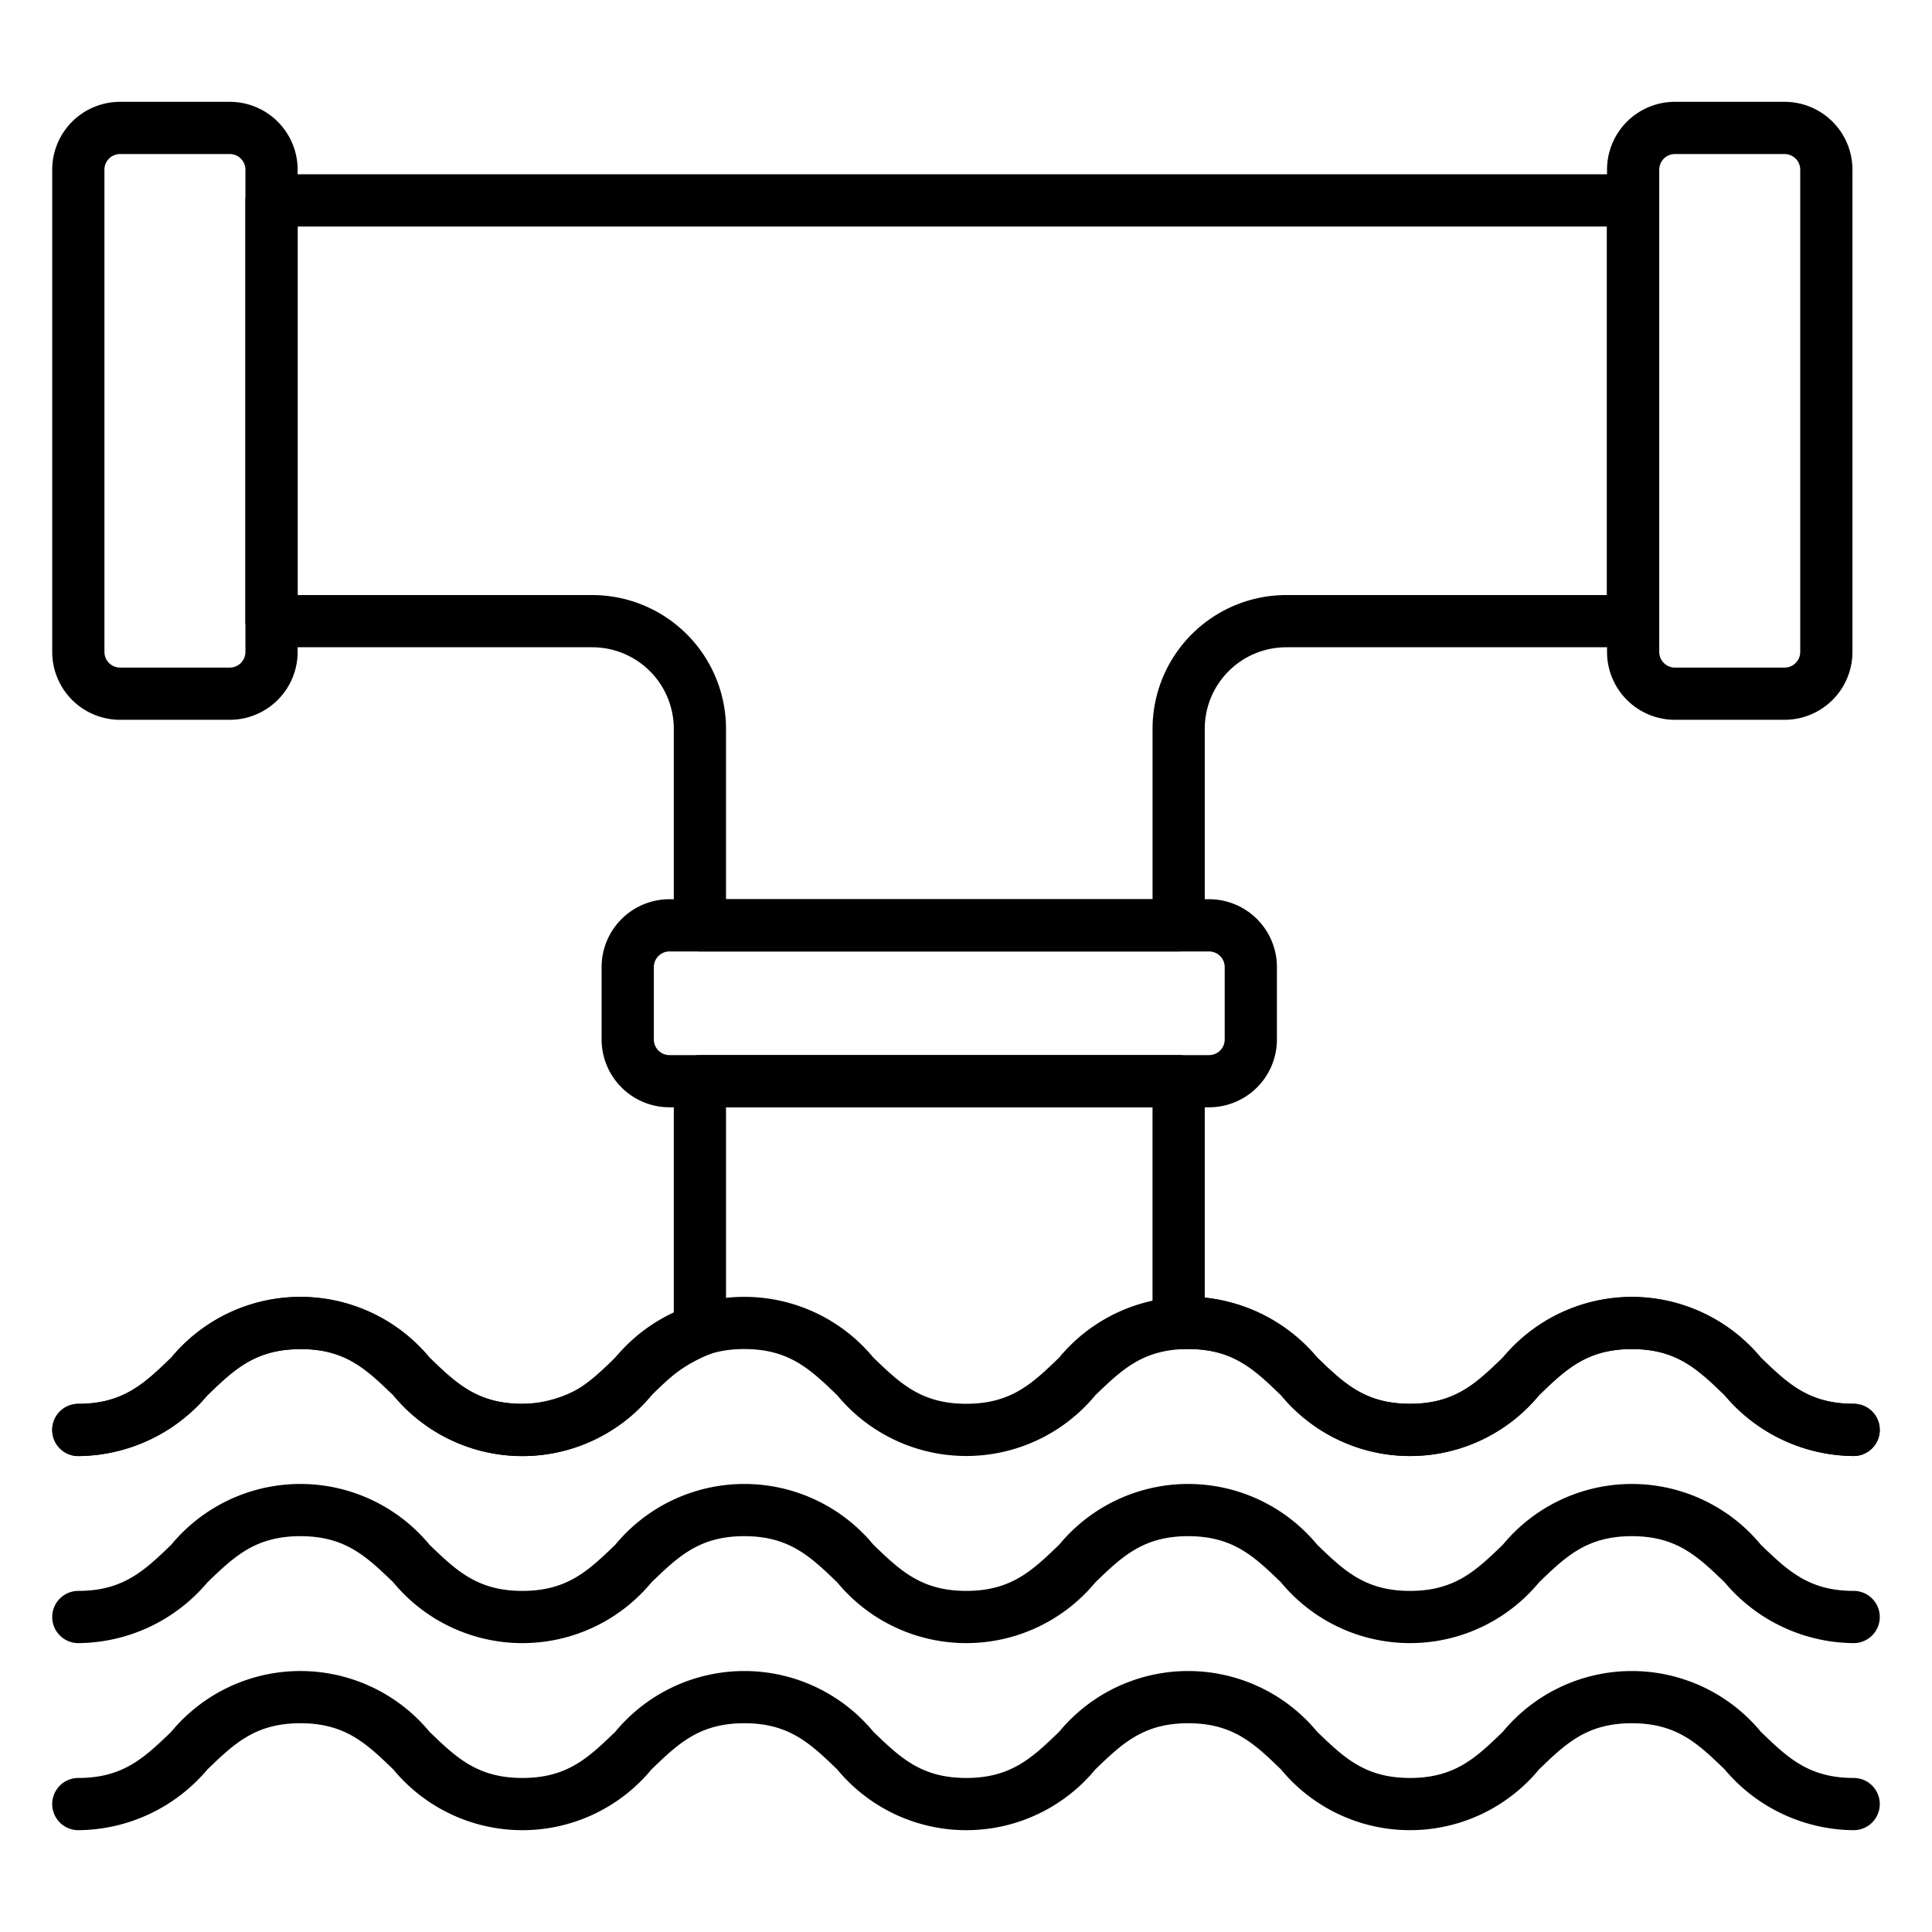
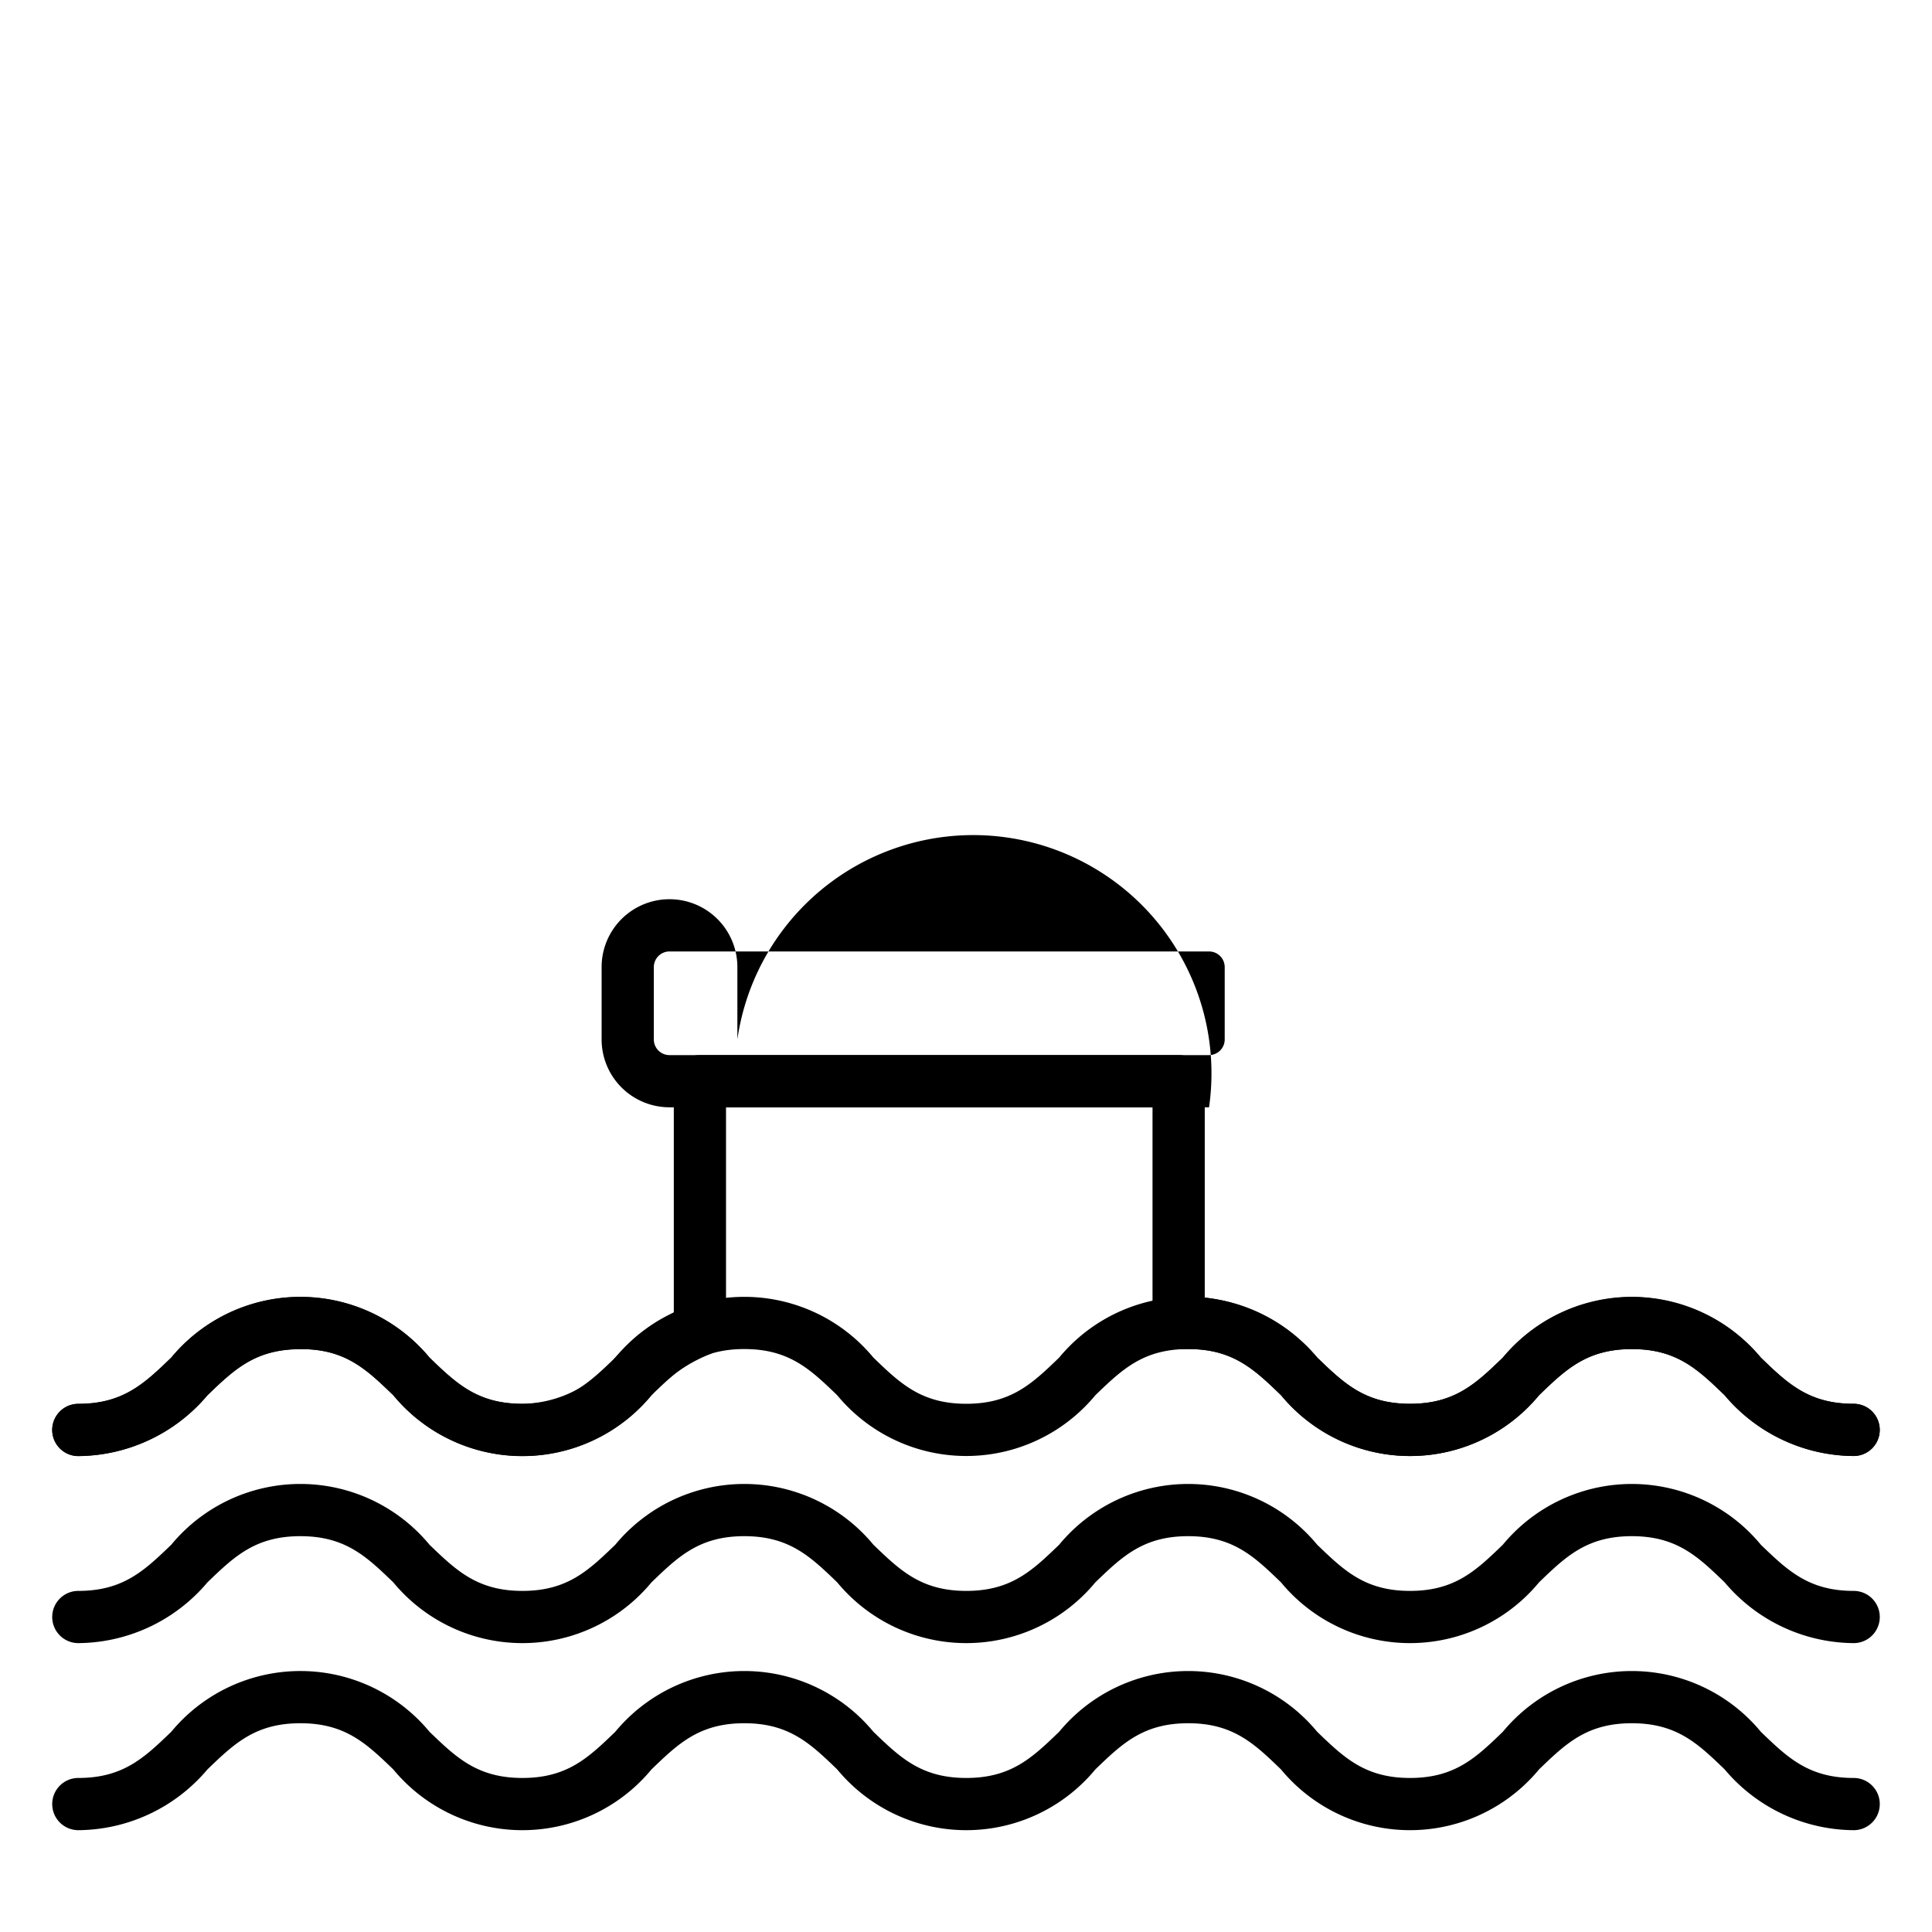
<svg xmlns="http://www.w3.org/2000/svg" id="line_icons" data-name="line icons" viewBox="0 0 74 74" width="512" height="512">
-   <path d="M8.8,27.57H4.6A2.6,2.6,0,0,1,2,24.97V6.5A2.6,2.6,0,0,1,4.6,3.9H8.8a2.6,2.6,0,0,1,2.6,2.6V24.97A2.6,2.6,0,0,1,8.8,27.57ZM4.6,5.9a.6.6,0,0,0-.6.6V24.97a.6.6,0,0,0,.6.6H8.8a.6.6,0,0,0,.6-.6V6.5a.6.6,0,0,0-.6-.6Z" />
-   <path d="M46.309,42.412H25.643a2.6,2.6,0,0,1-2.6-2.6v-2.77a2.6,2.6,0,0,1,2.6-2.6H46.309a2.6,2.6,0,0,1,2.6,2.6v2.77A2.6,2.6,0,0,1,46.309,42.412ZM25.643,36.443a.6.6,0,0,0-.6.6v2.77a.6.6,0,0,0,.6.6H46.309a.6.6,0,0,0,.6-.6v-2.77a.6.6,0,0,0-.6-.6Z" />
-   <path d="M45.145,36.443H26.808a1,1,0,0,1-1-1v-7.53a3.124,3.124,0,0,0-3.121-3.121H10.4a1,1,0,0,1-1-1V7.676a1,1,0,0,1,1-1H62.55a1,1,0,0,1,1,1V23.792a1,1,0,0,1-1,1H49.266a3.123,3.123,0,0,0-3.121,3.121v7.53A1,1,0,0,1,45.145,36.443Zm-17.337-2H44.145v-6.53a5.126,5.126,0,0,1,5.121-5.121H61.55V8.676H11.4V22.792H22.687a5.127,5.127,0,0,1,5.121,5.121Z" />
+   <path d="M46.309,42.412H25.643a2.6,2.6,0,0,1-2.6-2.6v-2.77a2.6,2.6,0,0,1,2.6-2.6a2.6,2.6,0,0,1,2.6,2.6v2.77A2.6,2.6,0,0,1,46.309,42.412ZM25.643,36.443a.6.6,0,0,0-.6.6v2.77a.6.6,0,0,0,.6.6H46.309a.6.6,0,0,0,.6-.6v-2.77a.6.6,0,0,0-.6-.6Z" />
  <path d="M71,55.768a6.515,6.515,0,0,1-4.942-2.328c-1.025-.987-1.834-1.768-3.555-1.768s-2.529.781-3.554,1.768a6.411,6.411,0,0,1-9.885,0c-1.024-.987-1.834-1.768-3.554-1.768s-2.531.781-3.555,1.768a6.415,6.415,0,0,1-9.889,0c-1.025-.987-1.835-1.768-3.557-1.768s-2.53.781-3.555,1.768a6.417,6.417,0,0,1-9.891,0c-1.025-.987-1.835-1.768-3.558-1.768s-2.533.781-3.559,1.768A6.526,6.526,0,0,1,3,55.768a1,1,0,0,1,0-2c1.723,0,2.533-.78,3.559-1.768a6.418,6.418,0,0,1,9.892,0c1.026.988,1.836,1.768,3.559,1.768s2.531-.78,3.556-1.768a6.414,6.414,0,0,1,9.888,0c1.025.988,1.835,1.768,3.557,1.768s2.531-.78,3.556-1.768a6.411,6.411,0,0,1,9.885,0c1.025.988,1.834,1.768,3.555,1.768s2.53-.78,3.554-1.768a6.41,6.41,0,0,1,9.884,0c1.025.988,1.834,1.768,3.555,1.768a1,1,0,0,1,0,2Z" />
  <path d="M3,55.773a1,1,0,0,1,0-2c1.722,0,2.531-.783,3.556-1.77a6.43,6.43,0,0,1,9.9,0c1.024.988,1.834,1.768,3.552,1.768A4.637,4.637,0,0,0,23.562,52a9.018,9.018,0,0,1,2.246-1.725V41.412a1,1,0,0,1,1-1H45.145a1,1,0,0,1,1,1V49.7A6.652,6.652,0,0,1,50.458,52c1.025.988,1.834,1.769,3.553,1.769s2.53-.784,3.554-1.772A6.507,6.507,0,0,1,62.5,49.678h.018A6.5,6.5,0,0,1,67.444,52c1.024.988,1.833,1.769,3.553,1.769a1,1,0,0,1,0,2,6.516,6.516,0,0,1-4.942-2.33c-1.021-.986-1.829-1.765-3.54-1.765H62.5c-1.718,0-2.526.778-3.548,1.763a6.4,6.4,0,0,1-9.883,0c-1.022-.986-1.83-1.765-3.541-1.765-.029,0-.052,0-.078,0-.076,0-.149,0-.223.007a.993.993,0,0,1-.761-.261,1,1,0,0,1-.322-.736V42.412H27.808v8.532a1,1,0,0,1-.679.947,5.934,5.934,0,0,0-2.18,1.554,6.405,6.405,0,0,1-9.88,0c-1.027-.989-1.832-1.792-3.565-1.767-1.725,0-2.535.779-3.56,1.766a6.538,6.538,0,0,1-4.938,2.329Z" />
  <path d="M71,62.935a6.515,6.515,0,0,1-4.942-2.328c-1.025-.988-1.834-1.768-3.555-1.768s-2.53.781-3.554,1.768a6.411,6.411,0,0,1-9.885,0c-1.024-.988-1.834-1.768-3.554-1.768s-2.531.781-3.555,1.768a6.415,6.415,0,0,1-9.889,0c-1.025-.987-1.835-1.768-3.557-1.768s-2.53.781-3.555,1.768a6.417,6.417,0,0,1-9.891,0c-1.025-.987-1.835-1.768-3.558-1.768s-2.533.781-3.559,1.768A6.526,6.526,0,0,1,3,62.935a1,1,0,0,1,0-2c1.723,0,2.533-.781,3.559-1.768a6.418,6.418,0,0,1,9.892,0c1.026.987,1.836,1.768,3.559,1.768s2.531-.781,3.556-1.768a6.414,6.414,0,0,1,9.888,0c1.025.987,1.835,1.768,3.557,1.768s2.531-.781,3.556-1.768a6.411,6.411,0,0,1,9.885,0c1.025.987,1.834,1.768,3.555,1.768s2.53-.78,3.554-1.768a6.41,6.41,0,0,1,9.884,0c1.025.987,1.834,1.768,3.555,1.768a1,1,0,0,1,0,2Z" />
  <path d="M71,70.1a6.515,6.515,0,0,1-4.942-2.328c-1.025-.988-1.834-1.768-3.555-1.768s-2.53.781-3.554,1.768a6.411,6.411,0,0,1-9.885,0c-1.024-.988-1.834-1.768-3.554-1.768s-2.531.781-3.555,1.768a6.415,6.415,0,0,1-9.889,0c-1.025-.987-1.835-1.768-3.557-1.768s-2.53.781-3.555,1.768a6.417,6.417,0,0,1-9.891,0c-1.025-.987-1.835-1.768-3.558-1.768s-2.533.781-3.559,1.768A6.526,6.526,0,0,1,3,70.1a1,1,0,0,1,0-2c1.723,0,2.533-.781,3.559-1.769a6.42,6.42,0,0,1,9.892,0c1.026.988,1.836,1.769,3.559,1.769s2.531-.781,3.556-1.768a6.414,6.414,0,0,1,9.888,0c1.025.987,1.835,1.768,3.557,1.768s2.531-.781,3.556-1.768a6.411,6.411,0,0,1,9.885,0c1.025.987,1.834,1.768,3.555,1.768s2.53-.78,3.554-1.768a6.41,6.41,0,0,1,9.884,0C68.47,67.321,69.279,68.1,71,68.1a1,1,0,0,1,0,2Z" />
-   <path d="M68.353,27.57h-4.2a2.6,2.6,0,0,1-2.6-2.6V6.5a2.6,2.6,0,0,1,2.6-2.6h4.2a2.6,2.6,0,0,1,2.6,2.6V24.97A2.6,2.6,0,0,1,68.353,27.57ZM64.153,5.9a.6.6,0,0,0-.6.6V24.97a.6.6,0,0,0,.6.6h4.2a.6.6,0,0,0,.6-.6V6.5a.6.6,0,0,0-.6-.6Z" />
</svg>